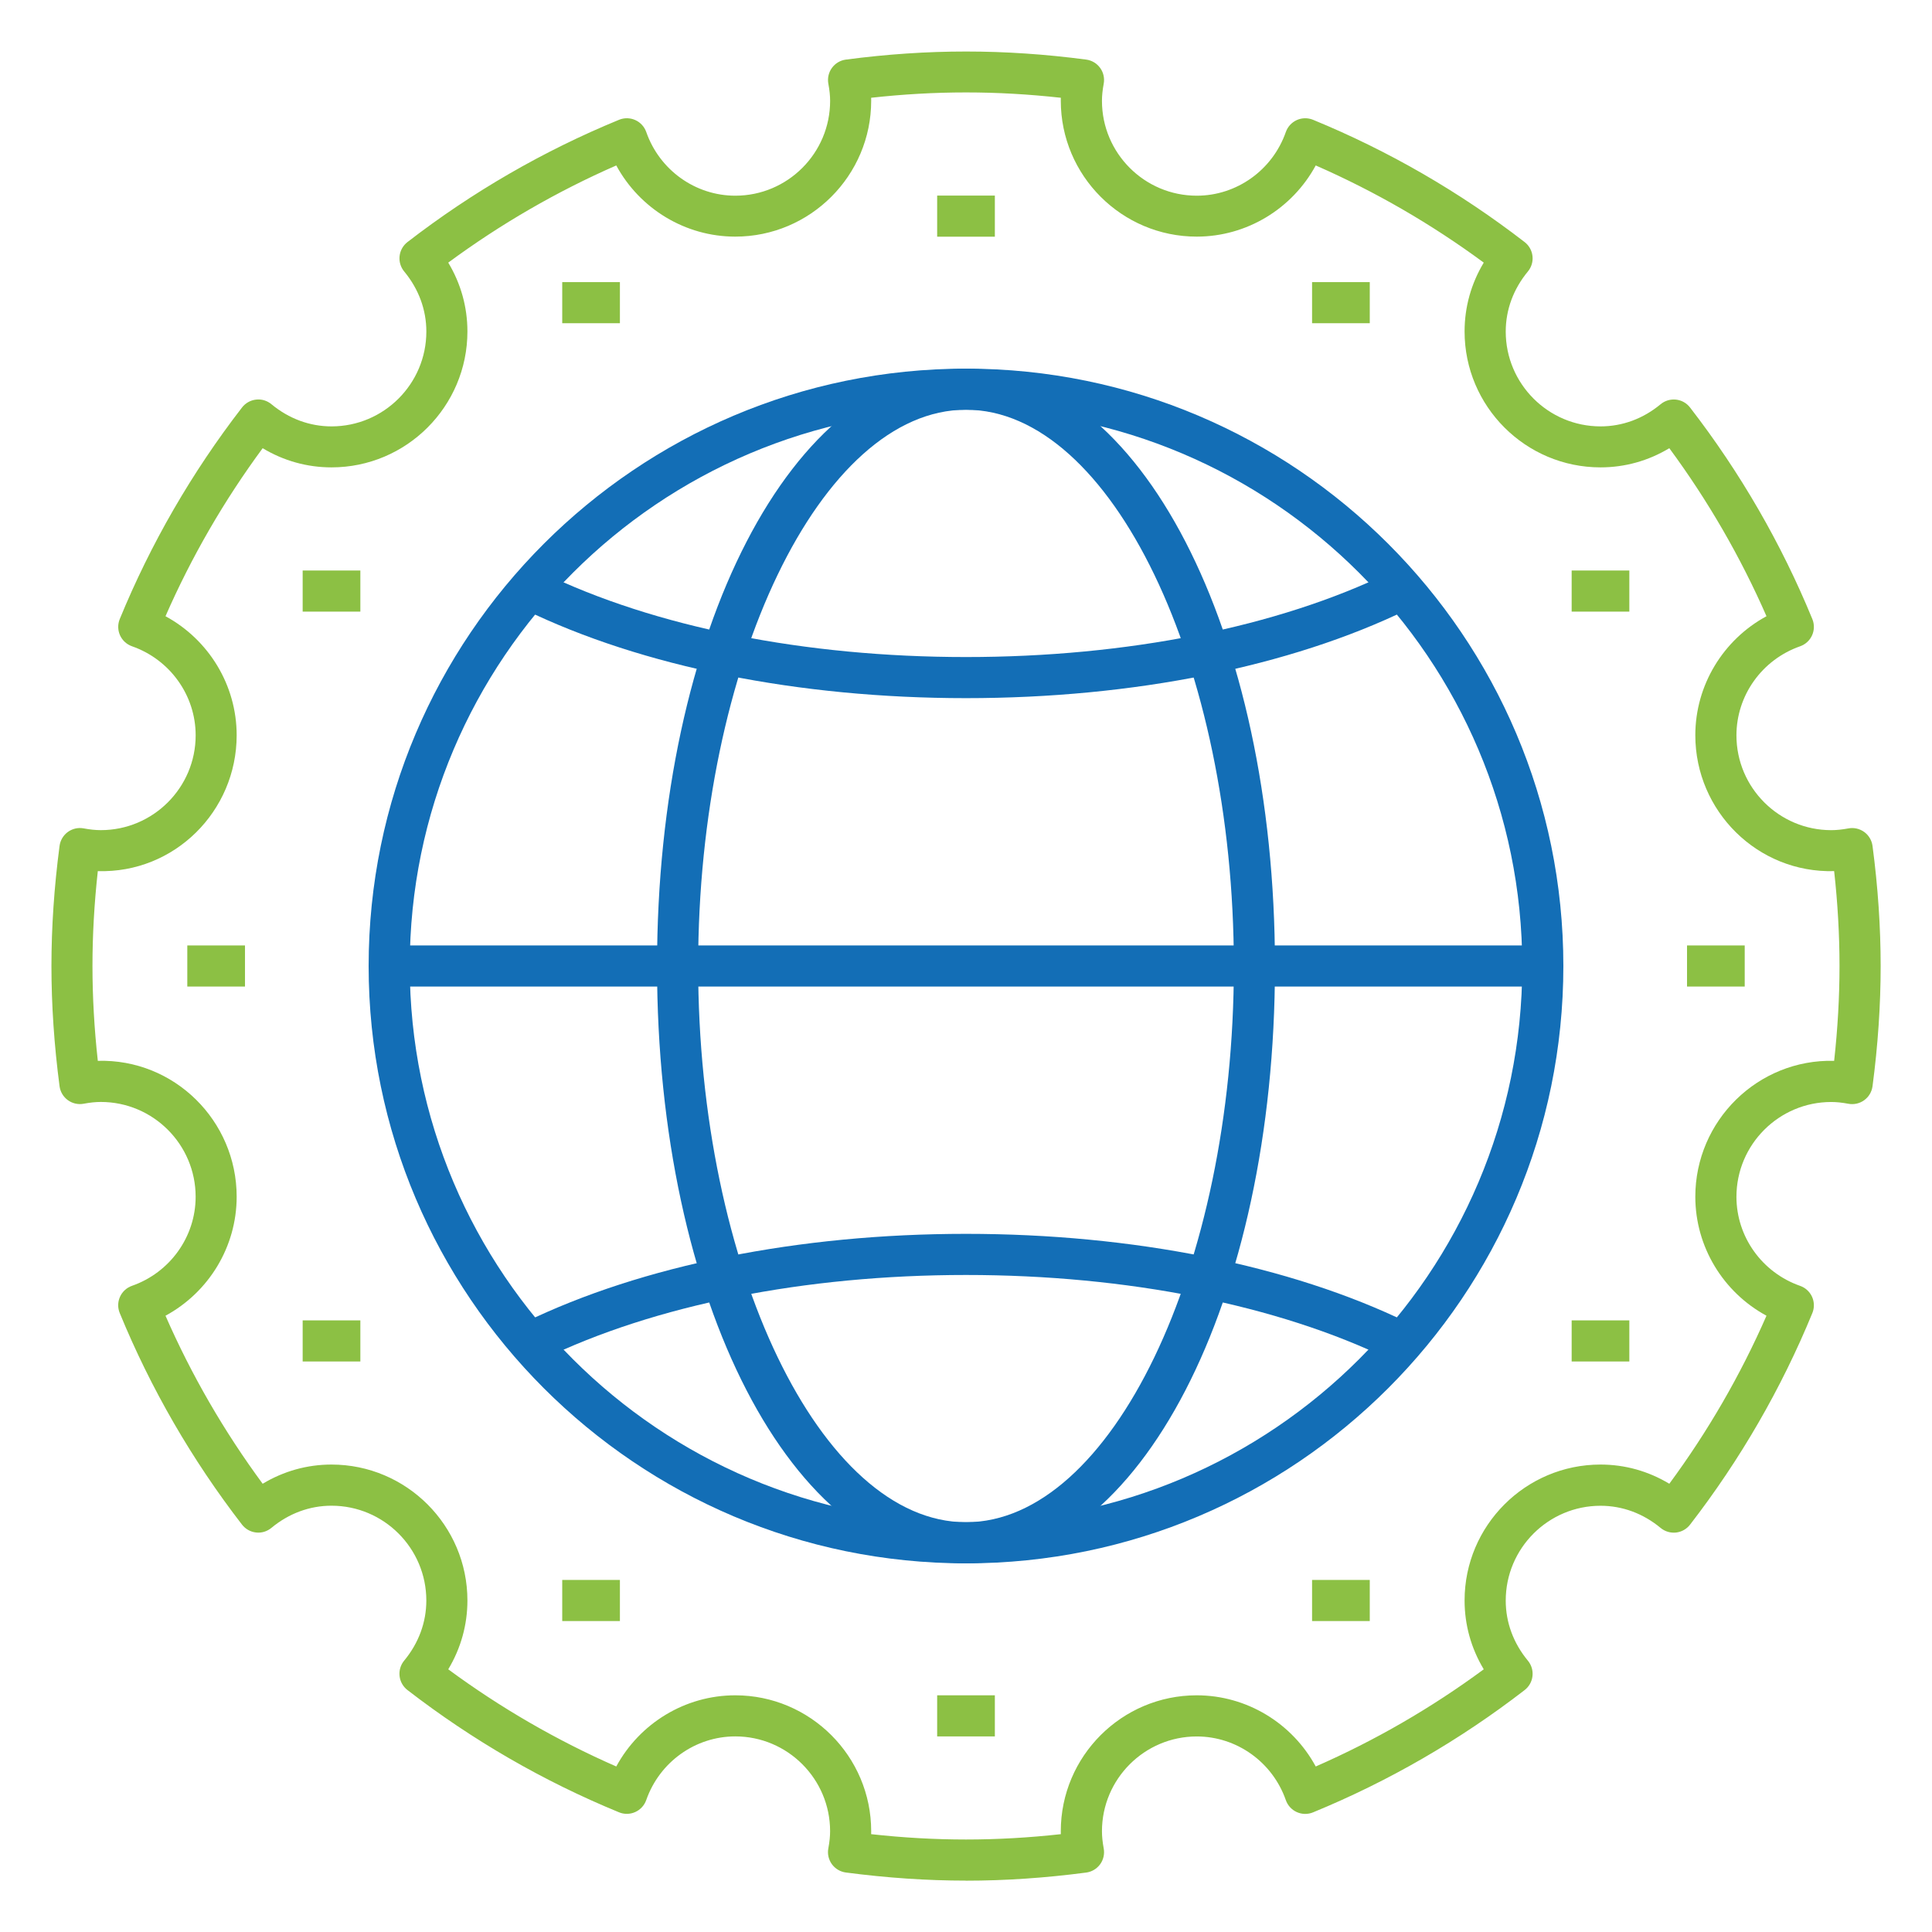
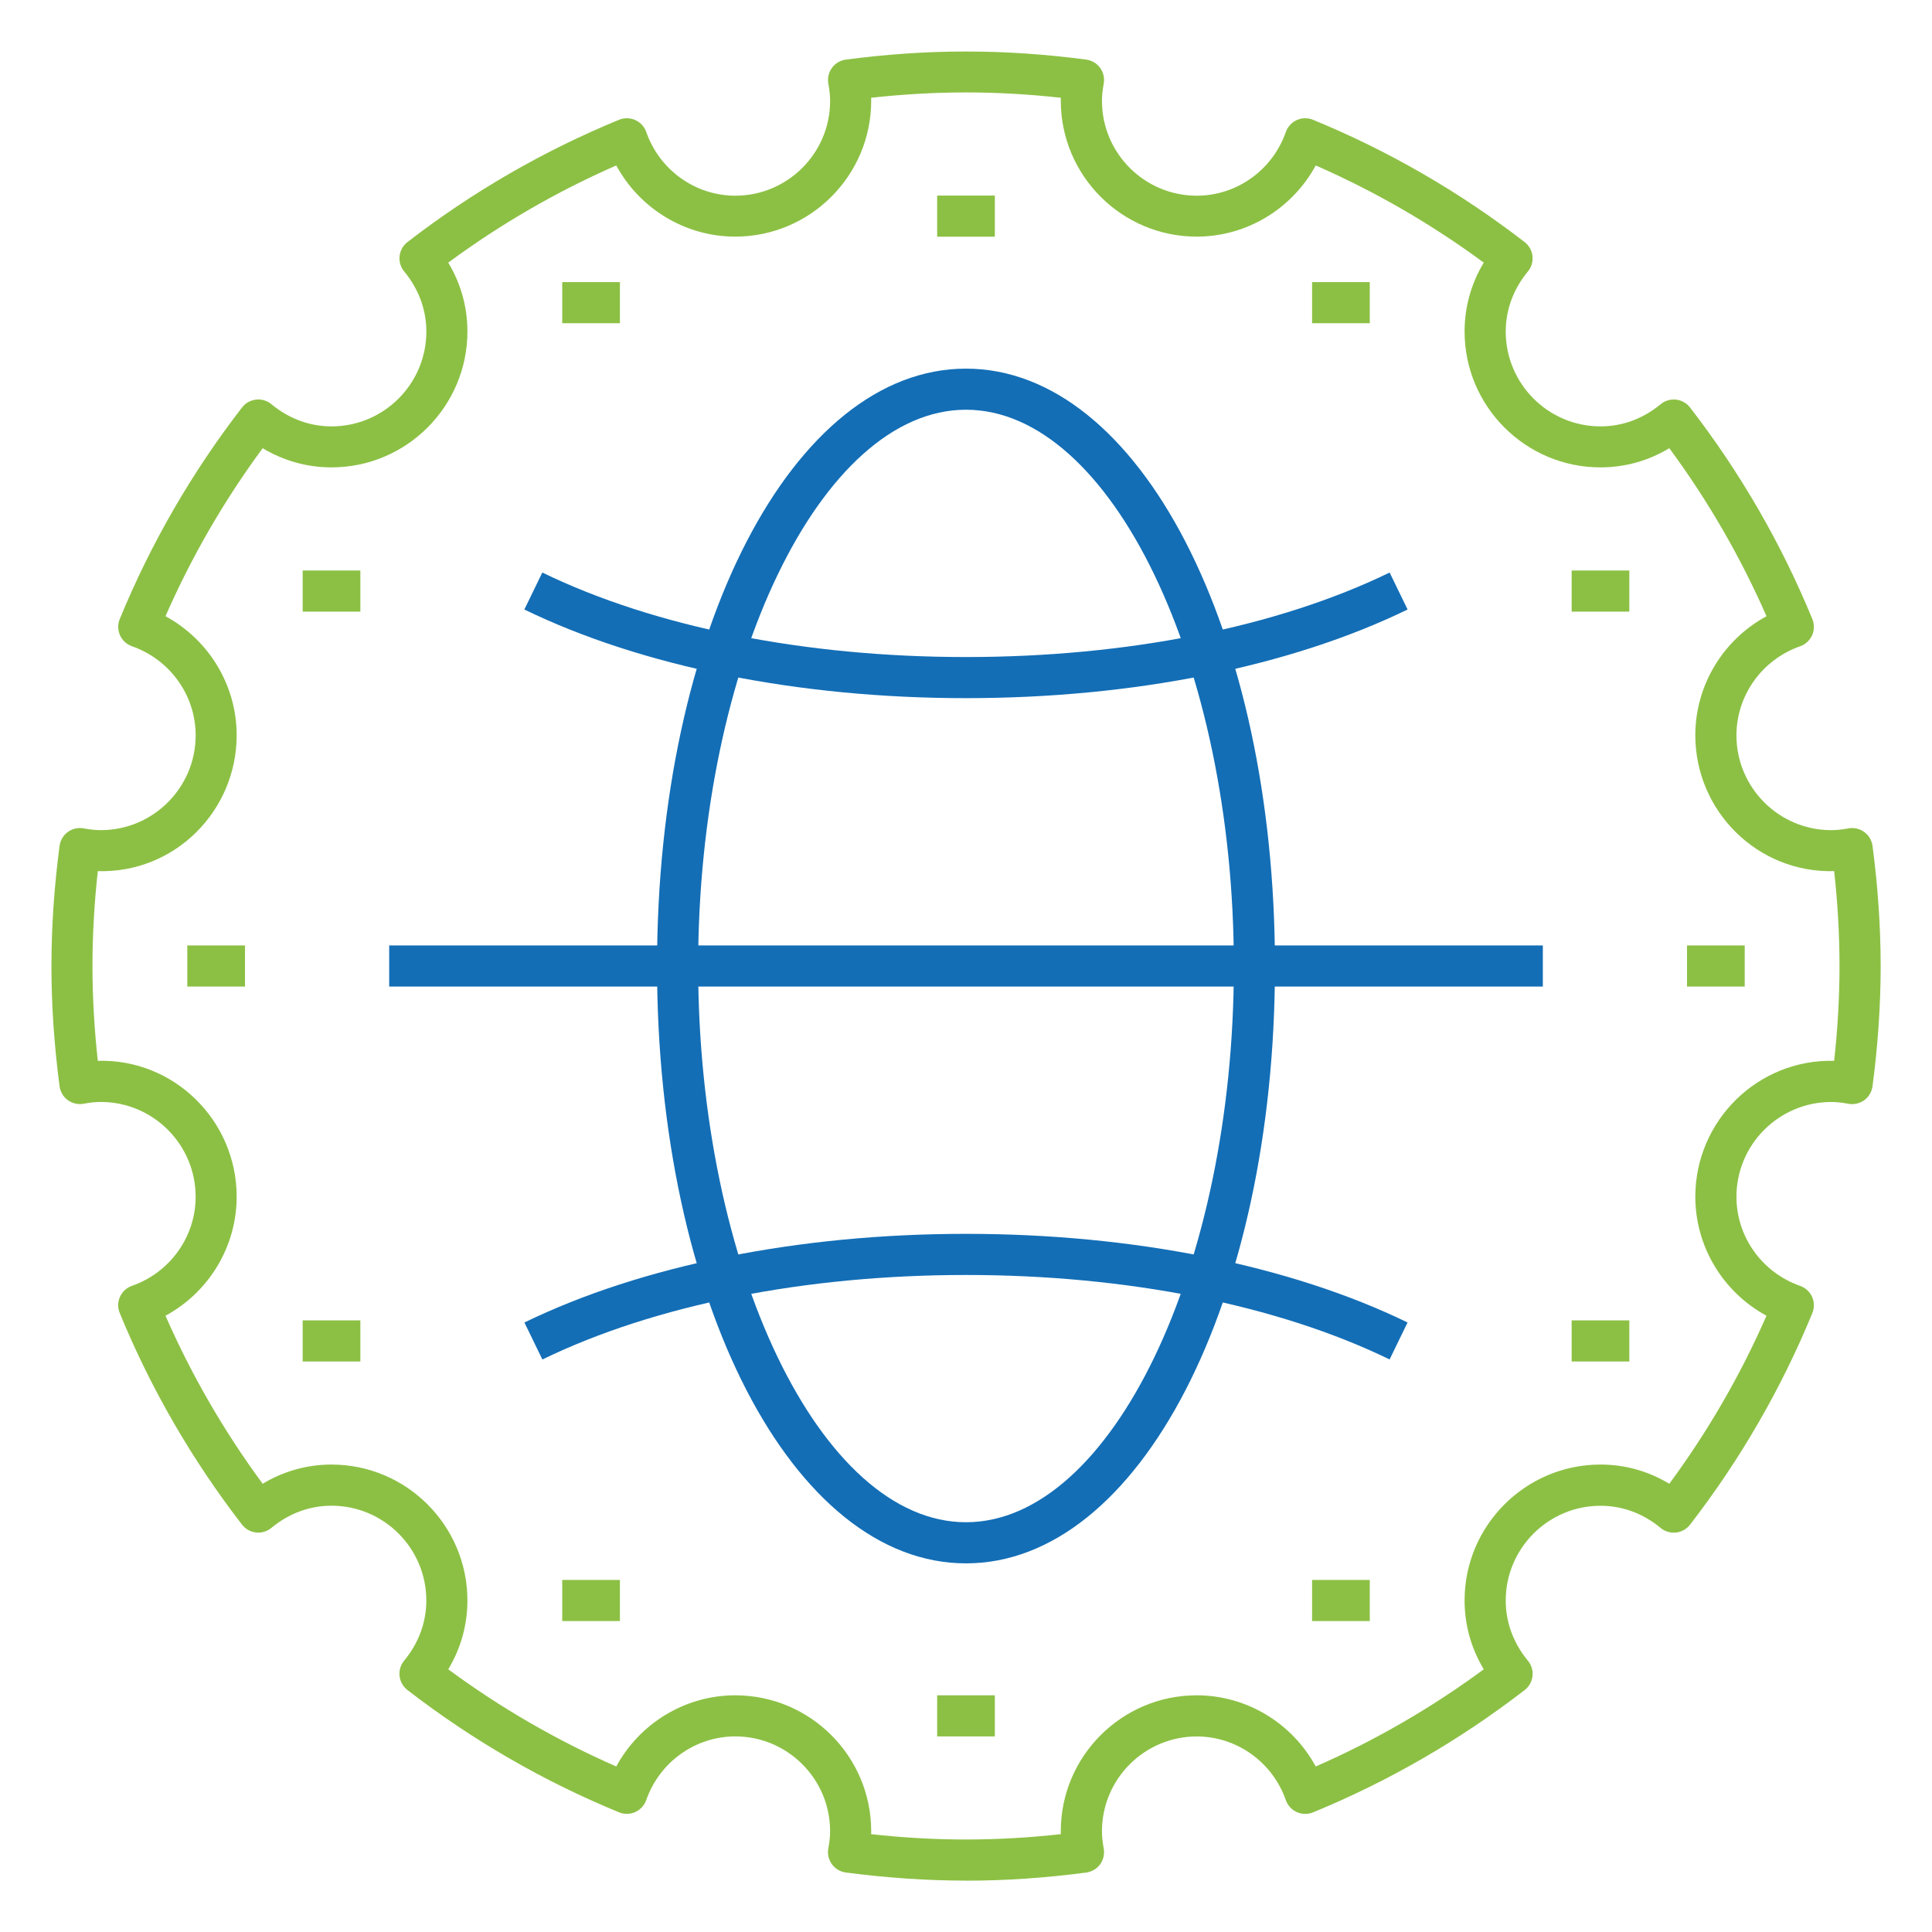
<svg xmlns="http://www.w3.org/2000/svg" id="b" data-name="Layer 2" width="94" height="94" viewBox="0 0 94 94">
  <g id="c" data-name="Layer 1">
    <g>
      <g>
-         <path d="m47,76.064c-16.026,0-29.064-13.038-29.064-29.064s13.038-29.064,29.064-29.064,29.064,13.038,29.064,29.064-13.038,29.064-29.064,29.064Zm0-56.129c-14.923,0-27.064,12.141-27.064,27.064s12.141,27.064,27.064,27.064,27.064-12.141,27.064-27.064-12.141-27.064-27.064-27.064Z" fill="#136eb6" />
        <path d="m47,76.064c-8.429,0-15.032-12.767-15.032-29.064s6.603-29.064,15.032-29.064,15.032,12.767,15.032,29.064-6.603,29.064-15.032,29.064Zm0-56.129c-7.064,0-13.032,12.394-13.032,27.064s5.968,27.064,13.032,27.064,13.032-12.394,13.032-27.064-5.968-27.064-13.032-27.064Z" fill="#136eb6" />
        <path d="m47,33.968c-8.134,0-15.765-1.532-21.488-4.313l.874-1.799c5.456,2.652,12.777,4.112,20.614,4.112s15.156-1.46,20.611-4.112l.874,1.799c-5.722,2.782-13.352,4.313-21.485,4.313Z" fill="#136eb6" />
        <path d="m26.389,66.144l-.874-1.799c5.722-2.781,13.352-4.313,21.485-4.313s15.764,1.531,21.484,4.312l-.874,1.799c-5.453-2.65-12.772-4.11-20.61-4.11s-15.156,1.46-20.611,4.112Z" fill="#136eb6" />
        <rect x="18.936" y="46" width="56.129" height="2" fill="#136eb6" />
        <path d="m47,91.5c-1.891,0-3.857-.133-5.846-.395-.272-.036-.518-.182-.679-.404-.161-.222-.224-.501-.173-.771.058-.311.086-.583.086-.834,0-2.543-2.069-4.613-4.613-4.613-1.943,0-3.685,1.245-4.333,3.098-.091.259-.284.469-.534.582-.25.113-.537.118-.79.013-3.675-1.509-7.139-3.511-10.295-5.95-.214-.166-.353-.412-.382-.681-.03-.269.05-.539.223-.748.706-.853,1.079-1.864,1.079-2.925,0-2.544-2.069-4.613-4.613-4.613-1.061,0-2.073.373-2.925,1.079-.209.173-.479.257-.748.224-.27-.03-.515-.168-.681-.382-2.439-3.158-4.442-6.622-5.95-10.295-.104-.254-.1-.54.013-.79.112-.25.323-.443.582-.534,1.853-.648,3.098-2.39,3.098-4.333,0-2.543-2.069-4.613-4.613-4.613-.253,0-.525.028-.833.086-.269.051-.549-.012-.771-.173-.222-.161-.369-.407-.404-.679-.262-1.989-.395-3.956-.395-5.846s.133-3.857.395-5.846c.036-.272.182-.517.404-.679.222-.161.502-.225.771-.173.309.058.582.085.834.085,2.543,0,4.613-2.069,4.613-4.613,0-1.943-1.245-3.685-3.098-4.333-.259-.091-.469-.284-.582-.534-.112-.25-.117-.536-.013-.79,1.508-3.674,3.511-7.138,5.95-10.295.166-.214.412-.353.681-.382.269-.033.539.05.748.224.853.706,1.864,1.079,2.925,1.079,2.543,0,4.613-2.069,4.613-4.613,0-1.061-.373-2.073-1.079-2.925-.173-.209-.253-.479-.223-.748.03-.27.168-.515.382-.681,3.157-2.439,6.621-4.441,10.295-5.95.253-.104.54-.1.79.013.25.112.443.323.534.582.648,1.853,2.39,3.098,4.333,3.098,2.544,0,4.613-2.069,4.613-4.613,0-.25-.028-.522-.086-.834-.05-.27.012-.548.174-.771.161-.222.406-.368.679-.404,3.978-.524,7.715-.524,11.692,0,.272.036.517.182.678.404.162.222.224.5.174.771-.058.31-.085.583-.085.834,0,2.543,2.069,4.613,4.613,4.613,1.943,0,3.685-1.245,4.333-3.098.091-.259.284-.469.534-.582.25-.112.536-.117.79-.013,3.674,1.509,7.138,3.511,10.295,5.95.214.166.353.412.382.681.03.269-.05.539-.223.748-.706.853-1.079,1.864-1.079,2.925,0,2.543,2.069,4.613,4.613,4.613,1.062,0,2.073-.373,2.924-1.079.209-.173.476-.252.749-.224.27.03.515.168.681.383,2.44,3.157,4.442,6.621,5.951,10.295.104.254.1.54-.013.79-.112.25-.323.443-.582.534-1.853.648-3.098,2.39-3.098,4.333,0,2.543,2.069,4.613,4.613,4.613.251,0,.524-.028.833-.085.268-.052.548.013.771.173.222.161.368.407.404.679.263,1.987.396,3.954.396,5.846s-.133,3.859-.396,5.847c-.036.272-.182.518-.405.679-.222.161-.502.224-.771.173-.308-.058-.58-.086-.832-.086-2.543,0-4.613,2.069-4.613,4.613,0,1.943,1.245,3.685,3.098,4.333.259.091.469.284.582.534.112.25.117.536.013.79-1.509,3.674-3.511,7.138-5.951,10.295-.166.215-.412.353-.681.383-.273.028-.539-.051-.749-.224-.852-.706-1.863-1.079-2.924-1.079-2.544,0-4.613,2.069-4.613,4.613,0,1.061.373,2.073,1.079,2.925.173.209.253.479.223.748-.03.27-.168.515-.382.681-3.157,2.439-6.621,4.441-10.295,5.95-.253.105-.54.1-.79-.013-.25-.112-.443-.323-.534-.582-.648-1.853-2.39-3.098-4.333-3.098-2.543,0-4.613,2.069-4.613,4.613,0,.252.028.525.085.834.05.27-.012.548-.173.771-.162.222-.407.368-.679.404-1.989.262-3.956.395-5.846.395Zm-4.615-2.26c3.141.346,6.089.346,9.229,0-.001-.048-.002-.096-.002-.143,0-3.646,2.966-6.613,6.613-6.613,2.435,0,4.648,1.356,5.791,3.463,2.886-1.264,5.629-2.85,8.175-4.728-.613-1.02-.933-2.16-.933-3.349,0-3.646,2.967-6.613,6.613-6.613,1.189,0,2.329.32,3.348.934,1.878-2.546,3.464-5.289,4.728-8.175-2.107-1.143-3.463-3.355-3.463-5.791,0-3.694,3.041-6.703,6.755-6.611.173-1.569.261-3.118.261-4.615s-.087-3.045-.261-4.615c-3.721.102-6.755-2.917-6.755-6.611,0-2.435,1.356-4.648,3.463-5.791-1.264-2.886-2.85-5.629-4.728-8.175-1.019.613-2.159.933-3.348.933-3.646,0-6.613-2.966-6.613-6.613,0-1.188.32-2.329.933-3.349-2.546-1.877-5.289-3.464-8.175-4.728-1.143,2.107-3.355,3.463-5.791,3.463-3.646,0-6.613-2.966-6.613-6.613,0-.047,0-.095.002-.143-3.141-.346-6.089-.346-9.229,0,.001.048.002.096.002.143,0,3.646-2.967,6.613-6.613,6.613-2.435,0-4.647-1.356-5.79-3.463-2.887,1.264-5.629,2.85-8.175,4.728.613,1.02.933,2.16.933,3.349,0,3.646-2.966,6.613-6.613,6.613-1.189,0-2.33-.32-3.349-.933-1.878,2.546-3.464,5.289-4.728,8.175,2.107,1.143,3.463,3.355,3.463,5.791,0,3.694-3.029,6.724-6.756,6.611-.173,1.57-.26,3.119-.26,4.615s.087,3.044.26,4.615c3.72-.103,6.756,2.917,6.756,6.611,0,2.435-1.356,4.648-3.463,5.791,1.264,2.886,2.85,5.629,4.728,8.175,1.02-.613,2.16-.934,3.349-.934,3.646,0,6.613,2.967,6.613,6.613,0,1.188-.32,2.329-.933,3.349,2.546,1.877,5.289,3.463,8.175,4.728,1.143-2.107,3.355-3.463,5.79-3.463,3.646,0,6.613,2.966,6.613,6.613,0,.047,0,.095-.002.143Z" fill="#8cc044" />
        <rect x="27.355" y="13.726" width="2.806" height="2" fill="#8cc044" />
        <rect x="27.355" y="76.871" width="2.806" height="2" fill="#8cc044" />
        <rect x="45.597" y="9.516" width="2.807" height="2" fill="#8cc044" />
        <rect x="45.597" y="82.484" width="2.807" height="2" fill="#8cc044" />
        <rect x="63.838" y="13.726" width="2.807" height="2" fill="#8cc044" />
        <rect x="63.838" y="76.871" width="2.807" height="2" fill="#8cc044" />
        <rect x="76.468" y="27.758" width="2.806" height="2" fill="#8cc044" />
        <rect x="76.468" y="64.242" width="2.806" height="2" fill="#8cc044" />
        <rect x="14.726" y="27.758" width="2.807" height="2" fill="#8cc044" />
        <rect x="14.726" y="64.242" width="2.807" height="2" fill="#8cc044" />
        <rect x="82.081" y="46" width="2.807" height="2" fill="#8cc044" />
        <rect x="9.113" y="46" width="2.807" height="2" fill="#8cc044" />
      </g>
      <rect width="94" height="94" fill="none" />
    </g>
  </g>
</svg>